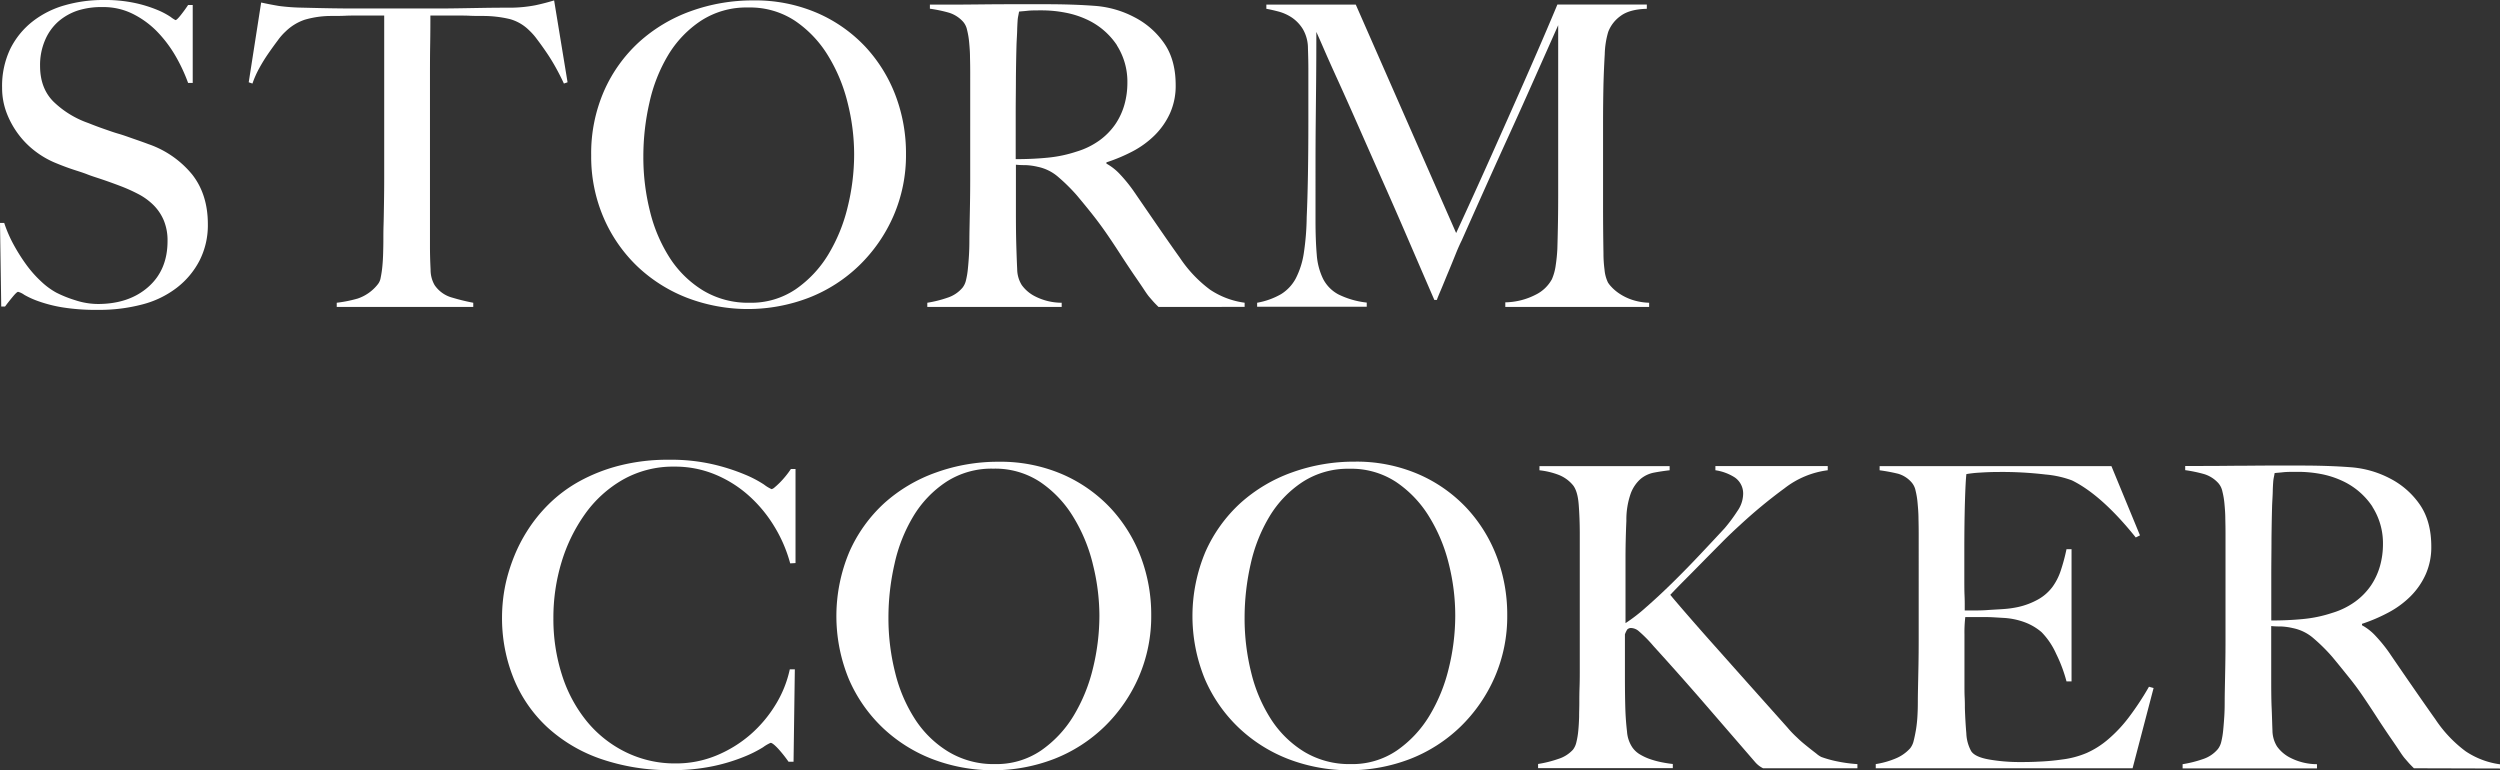
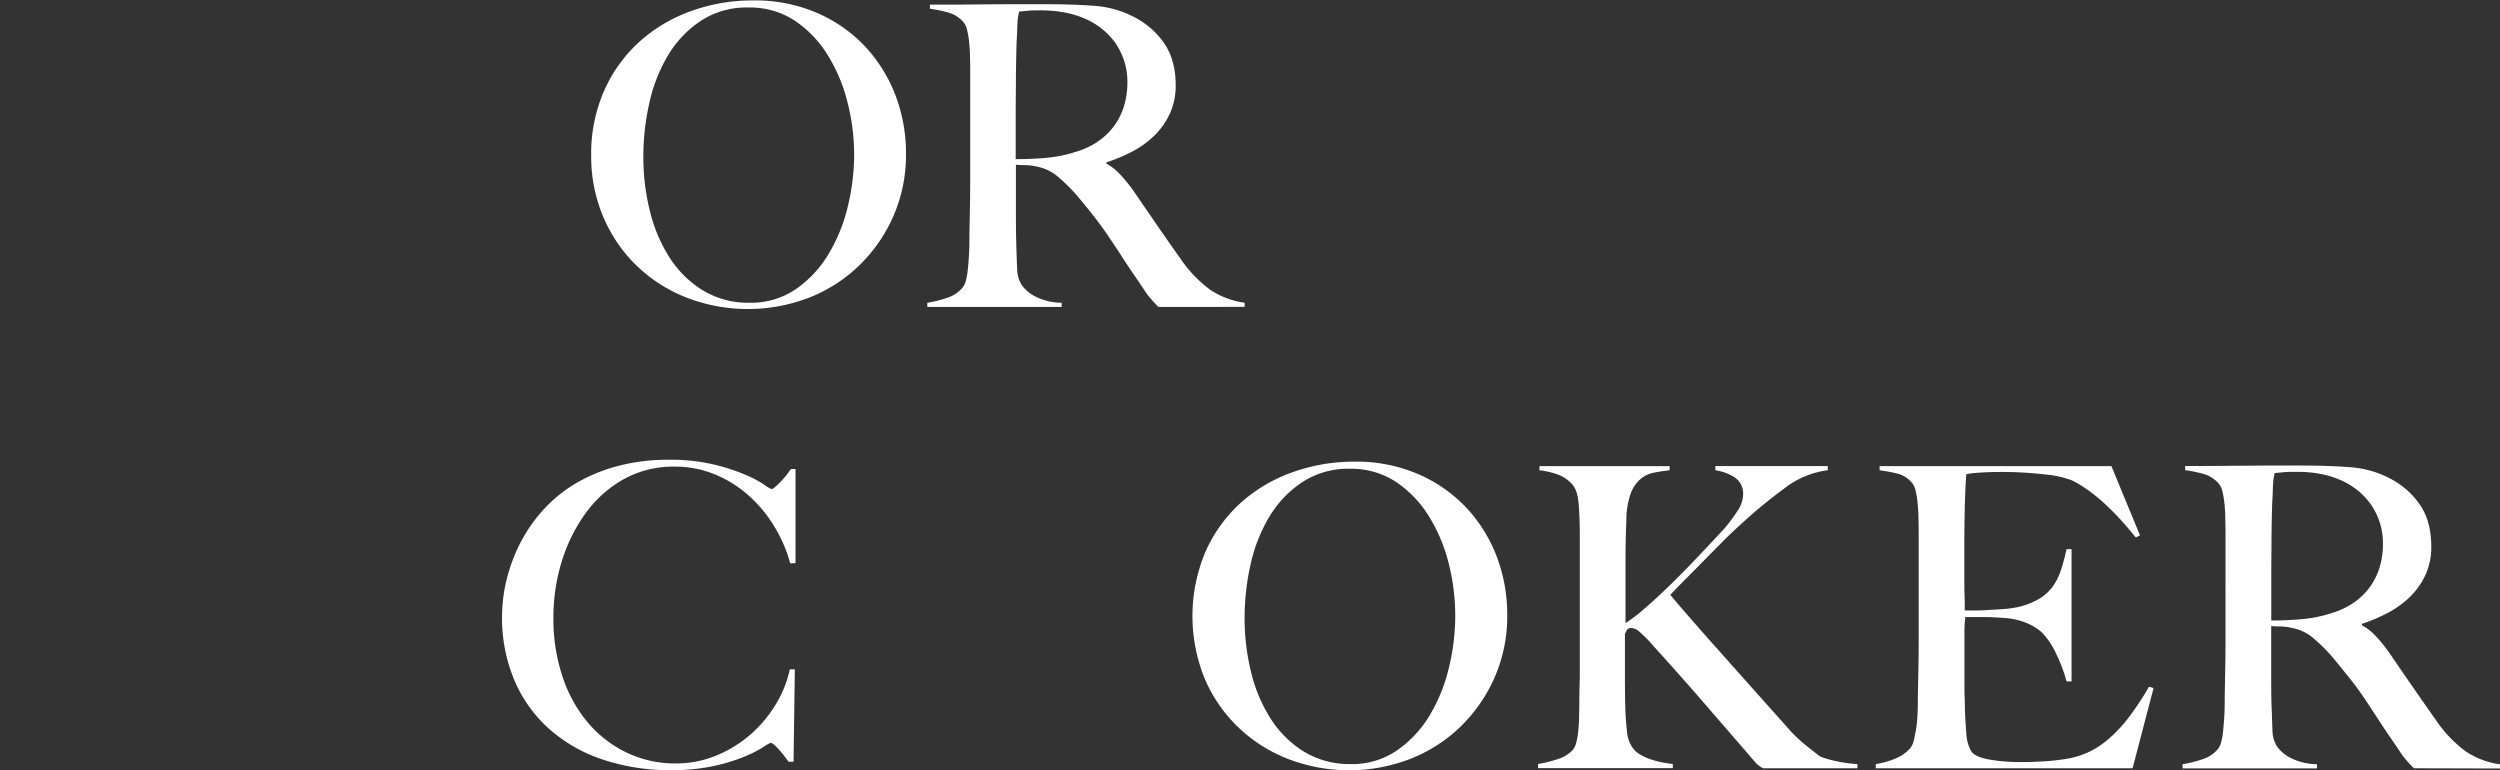
<svg xmlns="http://www.w3.org/2000/svg" id="レイヤー_1" data-name="レイヤー 1" viewBox="0 0 723.71 223.01">
  <rect x="0" y="0" width="723.71" height="223.01" fill="#333333" stroke="none" />
  <defs>
    <style>.cls-1{fill:#fff;}</style>
  </defs>
-   <path class="cls-1" d="M57.8,75.36a23.63,23.63,0,0,1-6.57,7.9,27.71,27.71,0,0,1-10,4.86A48.5,48.5,0,0,1,28.44,89.7,61.06,61.06,0,0,1,18.23,89a40.09,40.09,0,0,1-7-1.76A24.6,24.6,0,0,1,7,85.33a5.36,5.36,0,0,0-1.76-.85c-.25,0-.77.48-1.58,1.46s-1.54,1.9-2.19,2.79H.36L0,64.54H1.22A37.87,37.87,0,0,0,4,70.92a52.73,52.73,0,0,0,3.71,5.84A33.35,33.35,0,0,0,12,81.56a21,21,0,0,0,4.32,3.16,34.27,34.27,0,0,0,5.47,2.19A21.3,21.3,0,0,0,28.32,88q9,0,14.59-4.92T48.5,69.77a15.05,15.05,0,0,0-1.1-6,13.85,13.85,0,0,0-3-4.43A18.07,18.07,0,0,0,40,56.16a48.23,48.23,0,0,0-5.47-2.43c-1.94-.73-3.65-1.34-5.1-1.83S26.6,51,25.34,50.5s-2.55-.89-3.89-1.33-2.93-1-4.8-1.77a26,26,0,0,1-6.08-3.34,24.82,24.82,0,0,1-5.1-5,25.49,25.49,0,0,1-3.53-6.32A20.28,20.28,0,0,1,.61,25.4,24.89,24.89,0,0,1,3,14.1,23.15,23.15,0,0,1,9.45,6.2a27,27,0,0,1,9.33-4.68A40.15,40.15,0,0,1,29.9,0a41.41,41.41,0,0,1,9.36.91,37.59,37.59,0,0,1,6.38,2,21.83,21.83,0,0,1,3.77,2,8.19,8.19,0,0,0,1.4.91c.24,0,.75-.48,1.52-1.45s1.48-1.95,2.12-2.92h1.34V24H54.45a48.69,48.69,0,0,0-3.76-8,36.35,36.35,0,0,0-5.35-7,26.1,26.1,0,0,0-6.93-5,19,19,0,0,0-8.63-1.95A22.71,22.71,0,0,0,22.67,3a16.5,16.5,0,0,0-5.84,3.28A15,15,0,0,0,13,11.73a18.18,18.18,0,0,0-1.4,7.35q0,6.45,3.88,10.34a27.46,27.46,0,0,0,10.06,6.19c1.62.65,3.13,1.22,4.55,1.71s2.81,1,4.18,1.39,2.77.91,4.18,1.4,2.89,1,4.43,1.58A28.28,28.28,0,0,1,55.62,50.5q4.55,5.78,4.55,14.41A22.55,22.55,0,0,1,57.8,75.36Z" />
-   <path class="cls-1" d="M163.24,24.19q-1-2.19-2.31-4.56t-2.73-4.44c-.93-1.37-1.85-2.65-2.74-3.82a17.93,17.93,0,0,0-2.31-2.62,12.74,12.74,0,0,0-5.53-3.22A33.55,33.55,0,0,0,140,4.62c-1.54,0-2.88,0-4-.06s-2.27-.06-3.41-.06h-8c0,2,0,4.78-.06,8.26s-.06,7.13-.06,10.94V71.23q0,3.52.18,6.74a8.85,8.85,0,0,0,1.16,4.56A9,9,0,0,0,131,86.18a58.76,58.76,0,0,0,6,1.46v1.21H97.48V87.64a37,37,0,0,0,6.08-1.22,12.45,12.45,0,0,0,5.71-4,4,4,0,0,0,.92-2,29.52,29.52,0,0,0,.48-3.16c.12-1.18.2-2.46.24-3.83s.07-2.72.07-4c0-1.14,0-2.64.06-4.5s.08-3.93.12-6.2.06-4.62.06-7.05V4.5h-8c-1.06,0-2.17,0-3.35.06s-2.53.06-4.07.06a27.44,27.44,0,0,0-7.59,1.09,14.67,14.67,0,0,0-5.54,3.41,16.78,16.78,0,0,0-2.24,2.55c-.85,1.13-1.75,2.37-2.68,3.71a48,48,0,0,0-2.67,4.31,27.37,27.37,0,0,0-2,4.5L72,23.82,75.6.73q2.81.61,5.17,1a59.3,59.3,0,0,0,6.87.49q4.62.12,8.26.18t7,.06h23.1q3.64,0,7-.06l7.05-.12q3.65-.06,8.26-.06A39.45,39.45,0,0,0,155,1.52c1.74-.37,3.54-.83,5.41-1.4l3.89,23.7Z" />
  <path class="cls-1" d="M258.66,62.48a45,45,0,0,1-9.91,14.34,43.73,43.73,0,0,1-14.58,9.36,49.25,49.25,0,0,1-35.19.06,43.86,43.86,0,0,1-14.47-9.12A43,43,0,0,1,174.73,63,44.58,44.58,0,0,1,171.14,45a45.12,45.12,0,0,1,3.77-18.78,42.27,42.27,0,0,1,10.15-14.1A44.94,44.94,0,0,1,200,3.22,52.6,52.6,0,0,1,218.06.12,45.21,45.21,0,0,1,236.6,3.77a42.14,42.14,0,0,1,13.92,9.78,43.21,43.21,0,0,1,8.75,14.16,47.1,47.1,0,0,1,3,16.78A44.1,44.1,0,0,1,258.66,62.48ZM245.35,29.66A47.57,47.57,0,0,0,239.64,16,32.58,32.58,0,0,0,230.1,6a23.62,23.62,0,0,0-13.5-3.83A24.11,24.11,0,0,0,202.93,6a31.17,31.17,0,0,0-9.48,9.9A45.89,45.89,0,0,0,188,29.72a69.67,69.67,0,0,0-1.76,15.62,64.22,64.22,0,0,0,1.94,15.92,44.31,44.31,0,0,0,5.77,13.49,30.32,30.32,0,0,0,9.61,9.36A25.25,25.25,0,0,0,217,87.64a22.94,22.94,0,0,0,13.31-3.89,32.8,32.8,0,0,0,9.42-10,48.29,48.29,0,0,0,5.65-13.8,63.65,63.65,0,0,0,1.88-15.31A61.25,61.25,0,0,0,245.35,29.66Z" />
  <path class="cls-1" d="M335.36,88.85c-.73-.73-1.26-1.27-1.58-1.64s-.69-.79-1.1-1.27-.91-1.2-1.52-2.13-1.56-2.33-2.85-4.19q-2.31-3.41-4.07-6.14c-1.18-1.83-2.37-3.63-3.59-5.41s-2.53-3.59-3.95-5.41-3.1-3.87-5-6.14a52.26,52.26,0,0,0-5.29-5.23,13,13,0,0,0-6-3,18.17,18.17,0,0,0-3.52-.49c-.73,0-1.67,0-2.8-.12V61.38q0,5.83.12,9.85t.25,6.68a8.84,8.84,0,0,0,1.33,4.62,10.67,10.67,0,0,0,3.77,3.22,17,17,0,0,0,7.78,1.89v1.21h-38.9V87.64a33.72,33.72,0,0,0,5.84-1.46,9.46,9.46,0,0,0,4.37-2.92,5.46,5.46,0,0,0,1-2.19,23.13,23.13,0,0,0,.54-3.28c.12-1.21.23-2.51.31-3.89s.12-2.71.12-4q0-1.69.06-4.62t.12-6.38q.06-3.47.06-7.11V21q0-2.19-.06-4.44c0-1.5-.12-2.92-.24-4.25a23.12,23.12,0,0,0-.61-3.65,5.23,5.23,0,0,0-1.15-2.37,9.17,9.17,0,0,0-4.08-2.61,40.82,40.82,0,0,0-5.53-1.16V1.34h5q4.13,0,9.36-.06t10.45-.06h8.51q8.15,0,14.46.48A29.06,29.06,0,0,1,328.43,5a23.51,23.51,0,0,1,8.63,7.6q3.29,4.8,3.28,12.09a19.3,19.3,0,0,1-1.64,8.09,21.43,21.43,0,0,1-4.38,6.32,26.89,26.89,0,0,1-6.38,4.68A49.08,49.08,0,0,1,320.29,47v.36a15.8,15.8,0,0,1,4,3.17,43.62,43.62,0,0,1,3.76,4.61q3.17,4.62,6.87,10t6.63,9.48a37.06,37.06,0,0,0,8.75,9.24,23.55,23.55,0,0,0,10,3.77v1.21Zm-12-75.72a21,21,0,0,0-8.87-7.54,26.15,26.15,0,0,0-6.14-1.94A35.88,35.88,0,0,0,301.57,3c-1.71,0-3.08,0-4.14.12s-1.86.16-2.43.24c-.08.49-.16.91-.24,1.28a9.89,9.89,0,0,0-.18,1.4q-.06.86-.12,2.37c0,1-.11,2.45-.19,4.31q-.12,4.26-.18,9.61c0,3.56-.06,7-.06,10.33V46.07q5,0,9.3-.43a38.1,38.1,0,0,0,8.33-1.76,22.27,22.27,0,0,0,6.68-3.28,19.4,19.4,0,0,0,4.56-4.68,19.62,19.62,0,0,0,2.61-5.65,23.28,23.28,0,0,0,.85-6.32A19.56,19.56,0,0,0,323.32,13.13Z" />
-   <path class="cls-1" d="M435.76,88.85V87.52a19.82,19.82,0,0,0,8.75-2.19,10.7,10.7,0,0,0,4.74-4.5,15,15,0,0,0,1.1-4,47.56,47.56,0,0,0,.48-4.8q.24-8,.24-15.32V7.29l-7.35,16.53q-3.35,7.55-6.62,14.71t-6.63,14.65q-3.35,7.47-7.35,16.47c-.41.81-1,2.09-1.7,3.83S420,77,419.23,78.83s-1.42,3.48-2.07,5-1.05,2.49-1.21,3h-.73q-3.9-9-7.72-17.87T400,51.84q-3.64-8.21-6.8-15.38T387.5,23.7q-2.55-5.58-4.19-9.36t-2.25-5.1q0,8-.06,14.16t-.12,12.15q-.06,6-.06,12.71V63.81q0,5.72.36,9.91a19,19,0,0,0,1.83,7,10.56,10.56,0,0,0,4.43,4.5,24.41,24.41,0,0,0,8.21,2.37v1.21H363.92V87.64a21.33,21.33,0,0,0,6.93-2.49,12,12,0,0,0,4.26-4.56,23.65,23.65,0,0,0,2.31-7.23,75.4,75.4,0,0,0,.85-10.52q.24-5.22.36-12.34t.12-15.25V19.93q0-2.43-.12-5.95a11,11,0,0,0-1.46-5.53A11,11,0,0,0,374,5.1a13.24,13.24,0,0,0-3.89-1.76c-1.38-.36-2.55-.62-3.52-.79V1.34h25.89l29.05,66.12q5.34-11.55,10.45-23t9.18-20.67q4.06-9.22,6.68-15.37c1.74-4.09,2.74-6.46,3-7.11h25.89V2.55q-5,.12-7.6,2.07a10.06,10.06,0,0,0-3.58,4.62,24.82,24.82,0,0,0-1,6.44c-.17,2.92-.29,5.79-.37,8.63q-.12,5.84-.12,11.3V59.8q0,6.45.12,13.62a35.48,35.48,0,0,0,.31,4.68,10.54,10.54,0,0,0,1,3.7,7.92,7.92,0,0,0,.91,1.16,12.49,12.49,0,0,0,2.25,1.94,15.32,15.32,0,0,0,3.65,1.83,17.27,17.27,0,0,0,5.1.91v1.21Z" />
  <path class="cls-1" d="M228.75,163.09A40.81,40.81,0,0,0,224,152.15a39.09,39.09,0,0,0-7.47-8.88,34.2,34.2,0,0,0-9.73-6,30.26,30.26,0,0,0-11.48-2.19,29.53,29.53,0,0,0-15,3.77,34.5,34.5,0,0,0-11,10,47.67,47.67,0,0,0-6.8,14A55.29,55.29,0,0,0,160.2,179a52.8,52.8,0,0,0,2.49,16.41,40.62,40.62,0,0,0,7.11,13.31A33.72,33.72,0,0,0,181,217.66,32.16,32.16,0,0,0,195.57,221a30.45,30.45,0,0,0,11.85-2.31,35.94,35.94,0,0,0,9.85-6.08,36.9,36.9,0,0,0,7.29-8.69,32.51,32.51,0,0,0,4.07-10.15h1.46l-.37,26.74h-1.45a38.13,38.13,0,0,0-3-3.77c-1.06-1.13-1.79-1.7-2.19-1.7a11.21,11.21,0,0,0-2.19,1.28,35.46,35.46,0,0,1-5.59,2.79,52.51,52.51,0,0,1-8.87,2.68,56.89,56.89,0,0,1-12,1.15,61,61,0,0,1-20.42-3.22,44.17,44.17,0,0,1-15.49-9.12,39.56,39.56,0,0,1-9.79-14.1,46.62,46.62,0,0,1-3.4-18,47.1,47.1,0,0,1,.3-5,45.34,45.34,0,0,1,1.09-6,51.64,51.64,0,0,1,2.19-6.62,45.47,45.47,0,0,1,3.59-7,43.73,43.73,0,0,1,6.32-7.9,40.5,40.5,0,0,1,8.87-6.63,49.41,49.41,0,0,1,11.55-4.55,56.41,56.41,0,0,1,14.46-1.71,54.24,54.24,0,0,1,12.77,1.34,58.14,58.14,0,0,1,9.11,2.92,33.1,33.1,0,0,1,5.59,2.92,10.71,10.71,0,0,0,2.19,1.33,2.07,2.07,0,0,0,.91-.54c.45-.37.93-.81,1.46-1.34s1.08-1.14,1.64-1.82a24.41,24.41,0,0,0,1.58-2.13h1.34V163Z" />
-   <path class="cls-1" d="M329.64,196a45.21,45.21,0,0,1-9.91,14.34,43.83,43.83,0,0,1-14.58,9.36,49.25,49.25,0,0,1-35.19.06,43.66,43.66,0,0,1-14.47-9.12,42.92,42.92,0,0,1-9.78-14.09,47.92,47.92,0,0,1,.18-36.83A42.27,42.27,0,0,1,256,145.64,44.84,44.84,0,0,1,271,136.77a52.8,52.8,0,0,1,18.05-3.1,45.21,45.21,0,0,1,18.54,3.65,42.09,42.09,0,0,1,13.91,9.78,43.07,43.07,0,0,1,8.76,14.16,47.1,47.1,0,0,1,3,16.78A44.09,44.09,0,0,1,329.64,196Zm-13.31-32.82a47.43,47.43,0,0,0-5.72-13.68,32.47,32.47,0,0,0-9.54-10,23.59,23.59,0,0,0-13.49-3.83,24.07,24.07,0,0,0-13.67,3.83,31.17,31.17,0,0,0-9.48,9.9,45.63,45.63,0,0,0-5.47,13.8,69.68,69.68,0,0,0-1.77,15.62,64.23,64.23,0,0,0,1.95,15.92,44,44,0,0,0,5.77,13.49,30.19,30.19,0,0,0,9.6,9.36A25.28,25.28,0,0,0,288,221.19a22.94,22.94,0,0,0,13.31-3.89,33,33,0,0,0,9.42-10,48.35,48.35,0,0,0,5.65-13.79,64.3,64.3,0,0,0,1.88-15.32A61.74,61.74,0,0,0,316.33,163.21Z" />
  <path class="cls-1" d="M432.71,196a45.18,45.18,0,0,1-9.9,14.34,43.88,43.88,0,0,1-14.59,9.36,49.25,49.25,0,0,1-35.19.06,43.71,43.71,0,0,1-14.46-9.12,42.8,42.8,0,0,1-9.79-14.09,48,48,0,0,1,.18-36.83,42.41,42.41,0,0,1,10.15-14.11,44.94,44.94,0,0,1,14.95-8.87,52.84,52.84,0,0,1,18.05-3.1,45.21,45.21,0,0,1,18.54,3.65,42.14,42.14,0,0,1,13.92,9.78,43,43,0,0,1,8.75,14.16,47.1,47.1,0,0,1,3,16.78A44.1,44.1,0,0,1,432.71,196ZM419.4,163.21a47.41,47.41,0,0,0-5.71-13.68,32.47,32.47,0,0,0-9.54-10,23.61,23.61,0,0,0-13.49-3.83A24.13,24.13,0,0,0,377,139.57a31.17,31.17,0,0,0-9.48,9.9,45.89,45.89,0,0,0-5.47,13.8,70.25,70.25,0,0,0-1.76,15.62,64.7,64.7,0,0,0,1.94,15.92A44,44,0,0,0,368,208.3a30.19,30.19,0,0,0,9.6,9.36A25.27,25.27,0,0,0,391,221.19a22.91,22.91,0,0,0,13.31-3.89,32.8,32.8,0,0,0,9.42-10,48.06,48.06,0,0,0,5.65-13.79,63.81,63.81,0,0,0,1.89-15.32A61.26,61.26,0,0,0,419.4,163.21Z" />
  <path class="cls-1" d="M510.38,222.4a8.8,8.8,0,0,1-1.09-.66,7.72,7.72,0,0,1-1.34-1.28l-14.77-17.08q-7-8.08-14.52-16.35a38.26,38.26,0,0,0-4.32-4.37,3.57,3.57,0,0,0-2-.85,1.52,1.52,0,0,0-1.28.42,7.1,7.1,0,0,0-.67,1.4v12q0,5.59.12,9.61c.08,2.35.25,4.53.49,6.56a9.32,9.32,0,0,0,1.58,4.62,7.13,7.13,0,0,0,2.31,2.06,15.55,15.55,0,0,0,3.16,1.4,25.58,25.58,0,0,0,3.34.85c1.1.21,2.05.35,2.86.43v1.21h-39v-1.21a33.72,33.72,0,0,0,5.84-1.46,9.66,9.66,0,0,0,4.25-2.67,5.46,5.46,0,0,0,1-2.19,21.94,21.94,0,0,0,.55-3.34q.18-1.89.24-4c0-1.41.06-2.77.06-4.07,0-1.13,0-2.67.07-4.62s.06-4,.06-6.32V154.58c0-3.08-.11-5.91-.31-8.51s-.75-4.45-1.64-5.59a10.21,10.21,0,0,0-4.13-3,22,22,0,0,0-5.59-1.34v-1.21h37.68v1.21c-1.54.17-3,.39-4.5.67a8.68,8.68,0,0,0-3.89,1.82,10.54,10.54,0,0,0-2.86,4.2,22.83,22.83,0,0,0-1.27,7.9c-.08,1.86-.14,3.61-.18,5.23s-.07,3.48-.07,5.59v18.84a47.72,47.72,0,0,0,5.9-4.56q3.7-3.22,7.78-7.23t8.08-8.27q4-4.24,6.93-7.41a46.34,46.34,0,0,0,3.71-5,8.79,8.79,0,0,0,1.64-4.62,5.63,5.63,0,0,0-2.43-5.1,14.22,14.22,0,0,0-5.59-2.07v-1.21H529.1v1.21a25.59,25.59,0,0,0-12.52,5.23A145.11,145.11,0,0,0,503.7,152c-1.7,1.54-3.45,3.2-5.23,5s-3.54,3.57-5.29,5.35-3.44,3.5-5.1,5.16-3.18,3.23-4.56,4.68c.65.81,2.15,2.58,4.5,5.29s5.14,5.9,8.39,9.54,6.7,7.54,10.39,11.67l10.63,11.91a29.12,29.12,0,0,0,2.8,2.92c1,1,2.06,1.85,3,2.61s1.82,1.44,2.55,2a6.88,6.88,0,0,0,1.46,1,31.44,31.44,0,0,0,4.31,1.22,42.92,42.92,0,0,0,6.14.85v1.21Z" />
  <path class="cls-1" d="M617.35,222.4H543v-1.21a24.48,24.48,0,0,0,5.65-1.58,11.61,11.61,0,0,0,4.32-3,5.5,5.5,0,0,0,1-2.13c.24-.93.46-2,.67-3.22a37.09,37.09,0,0,0,.42-3.83c.08-1.33.12-2.65.12-3.95q0-1.69.06-4.62t.13-6.38q.06-3.47.06-7.11V154.58q0-2.19-.06-4.5c0-1.54-.13-3-.25-4.37a23,23,0,0,0-.6-3.71,5.13,5.13,0,0,0-1.16-2.37,8.19,8.19,0,0,0-3.89-2.49,50.52,50.52,0,0,0-5.35-1v-1.21h67.1l8.27,20.05-1.22.61q-9.84-12.27-18.48-16.53a29.12,29.12,0,0,0-7.65-1.7,107,107,0,0,0-13.62-.73q-2.55,0-5.28.18a34,34,0,0,0-4,.43c-.16,1.29-.3,4-.42,8s-.18,8.75-.18,14.1v7.78c0,2.11,0,3.83.06,5.16s.06,2.37.06,3.1v1.34h2.43c1.21,0,2.61,0,4.19-.12s3.16-.18,4.74-.3a28.89,28.89,0,0,0,3.95-.55,21.33,21.33,0,0,0,6.08-2.31,13.26,13.26,0,0,0,4-3.53,17.18,17.18,0,0,0,2.43-4.8,56,56,0,0,0,1.64-6.13h1.46v38.28h-1.46a42.19,42.19,0,0,0-3-8A21.46,21.46,0,0,0,591,183a16.19,16.19,0,0,0-4.68-2.79,20.8,20.8,0,0,0-6.38-1.34l-3-.18q-1.22-.06-2.43-.06h-5.59a38.36,38.36,0,0,0-.24,5v14.59c0,1.29,0,2.53.06,3.7s.06,2.17.06,3q.12,3.9.42,7.35a11.59,11.59,0,0,0,1.4,5.17q1.1,1.71,5.23,2.43a51.38,51.38,0,0,0,9,.73c1.38,0,3.14,0,5.29-.12a66.29,66.29,0,0,0,6.75-.61A26.6,26.6,0,0,0,604,218,25.22,25.22,0,0,0,610.3,214a40.09,40.09,0,0,0,5.89-6.26,82.58,82.58,0,0,0,5.9-8.94l1.34.37Z" />
  <path class="cls-1" d="M698.79,222.4c-.73-.73-1.26-1.27-1.58-1.64s-.69-.79-1.1-1.27-.91-1.2-1.52-2.13-1.56-2.33-2.85-4.19q-2.31-3.4-4.07-6.14c-1.18-1.82-2.38-3.63-3.59-5.41s-2.53-3.59-4-5.41-3.1-3.87-5-6.14a51.14,51.14,0,0,0-5.28-5.23,13,13,0,0,0-6-3,18.27,18.27,0,0,0-3.52-.49c-.73,0-1.67,0-2.8-.12v13.73c0,3.89,0,7.18.12,9.85s.16,4.82.24,6.68a8.84,8.84,0,0,0,1.34,4.62,10.58,10.58,0,0,0,3.77,3.22,17,17,0,0,0,7.78,1.89v1.21h-38.9v-1.21a33.72,33.72,0,0,0,5.84-1.46,9.46,9.46,0,0,0,4.37-2.92,5.46,5.46,0,0,0,1-2.19,23.13,23.13,0,0,0,.54-3.28c.12-1.21.22-2.51.31-3.89s.12-2.71.12-4q0-1.69.06-4.62t.12-6.38q.06-3.47.06-7.11V154.58q0-2.19-.06-4.44c0-1.5-.12-2.92-.24-4.25a23.12,23.12,0,0,0-.61-3.65,5.23,5.23,0,0,0-1.16-2.37,9.09,9.09,0,0,0-4.07-2.61,40.82,40.82,0,0,0-5.53-1.16v-1.21h5q4.13,0,9.35-.06c3.49,0,7-.06,10.46-.06h8.51q8.14,0,14.46.48a29.11,29.11,0,0,1,11.55,3.28,23.51,23.51,0,0,1,8.63,7.6q3.28,4.8,3.28,12.1a19.28,19.28,0,0,1-1.64,8.08,21.3,21.3,0,0,1-4.38,6.32,26.89,26.89,0,0,1-6.38,4.68,48.78,48.78,0,0,1-7.66,3.28V181a15.4,15.4,0,0,1,4,3.16,43.62,43.62,0,0,1,3.76,4.61q3.16,4.64,6.87,10t6.63,9.48a36.89,36.89,0,0,0,8.75,9.24,23.42,23.42,0,0,0,10,3.77v1.21Zm-12-75.72a21,21,0,0,0-8.87-7.54,26.15,26.15,0,0,0-6.14-1.94,35.88,35.88,0,0,0-6.74-.61c-1.71,0-3.08,0-4.14.12s-1.86.16-2.43.24c-.08.49-.16.92-.24,1.28a9.89,9.89,0,0,0-.18,1.4q-.07.85-.12,2.37c0,1-.11,2.45-.19,4.31q-.12,4.26-.18,9.61c0,3.56-.06,7-.06,10.33v13.37q5,0,9.3-.43a37.89,37.89,0,0,0,8.32-1.76,22.21,22.21,0,0,0,6.69-3.28,19.4,19.4,0,0,0,4.56-4.68,19.62,19.62,0,0,0,2.61-5.65,23.28,23.28,0,0,0,.85-6.32A19.59,19.59,0,0,0,686.75,146.68Z" />
</svg>